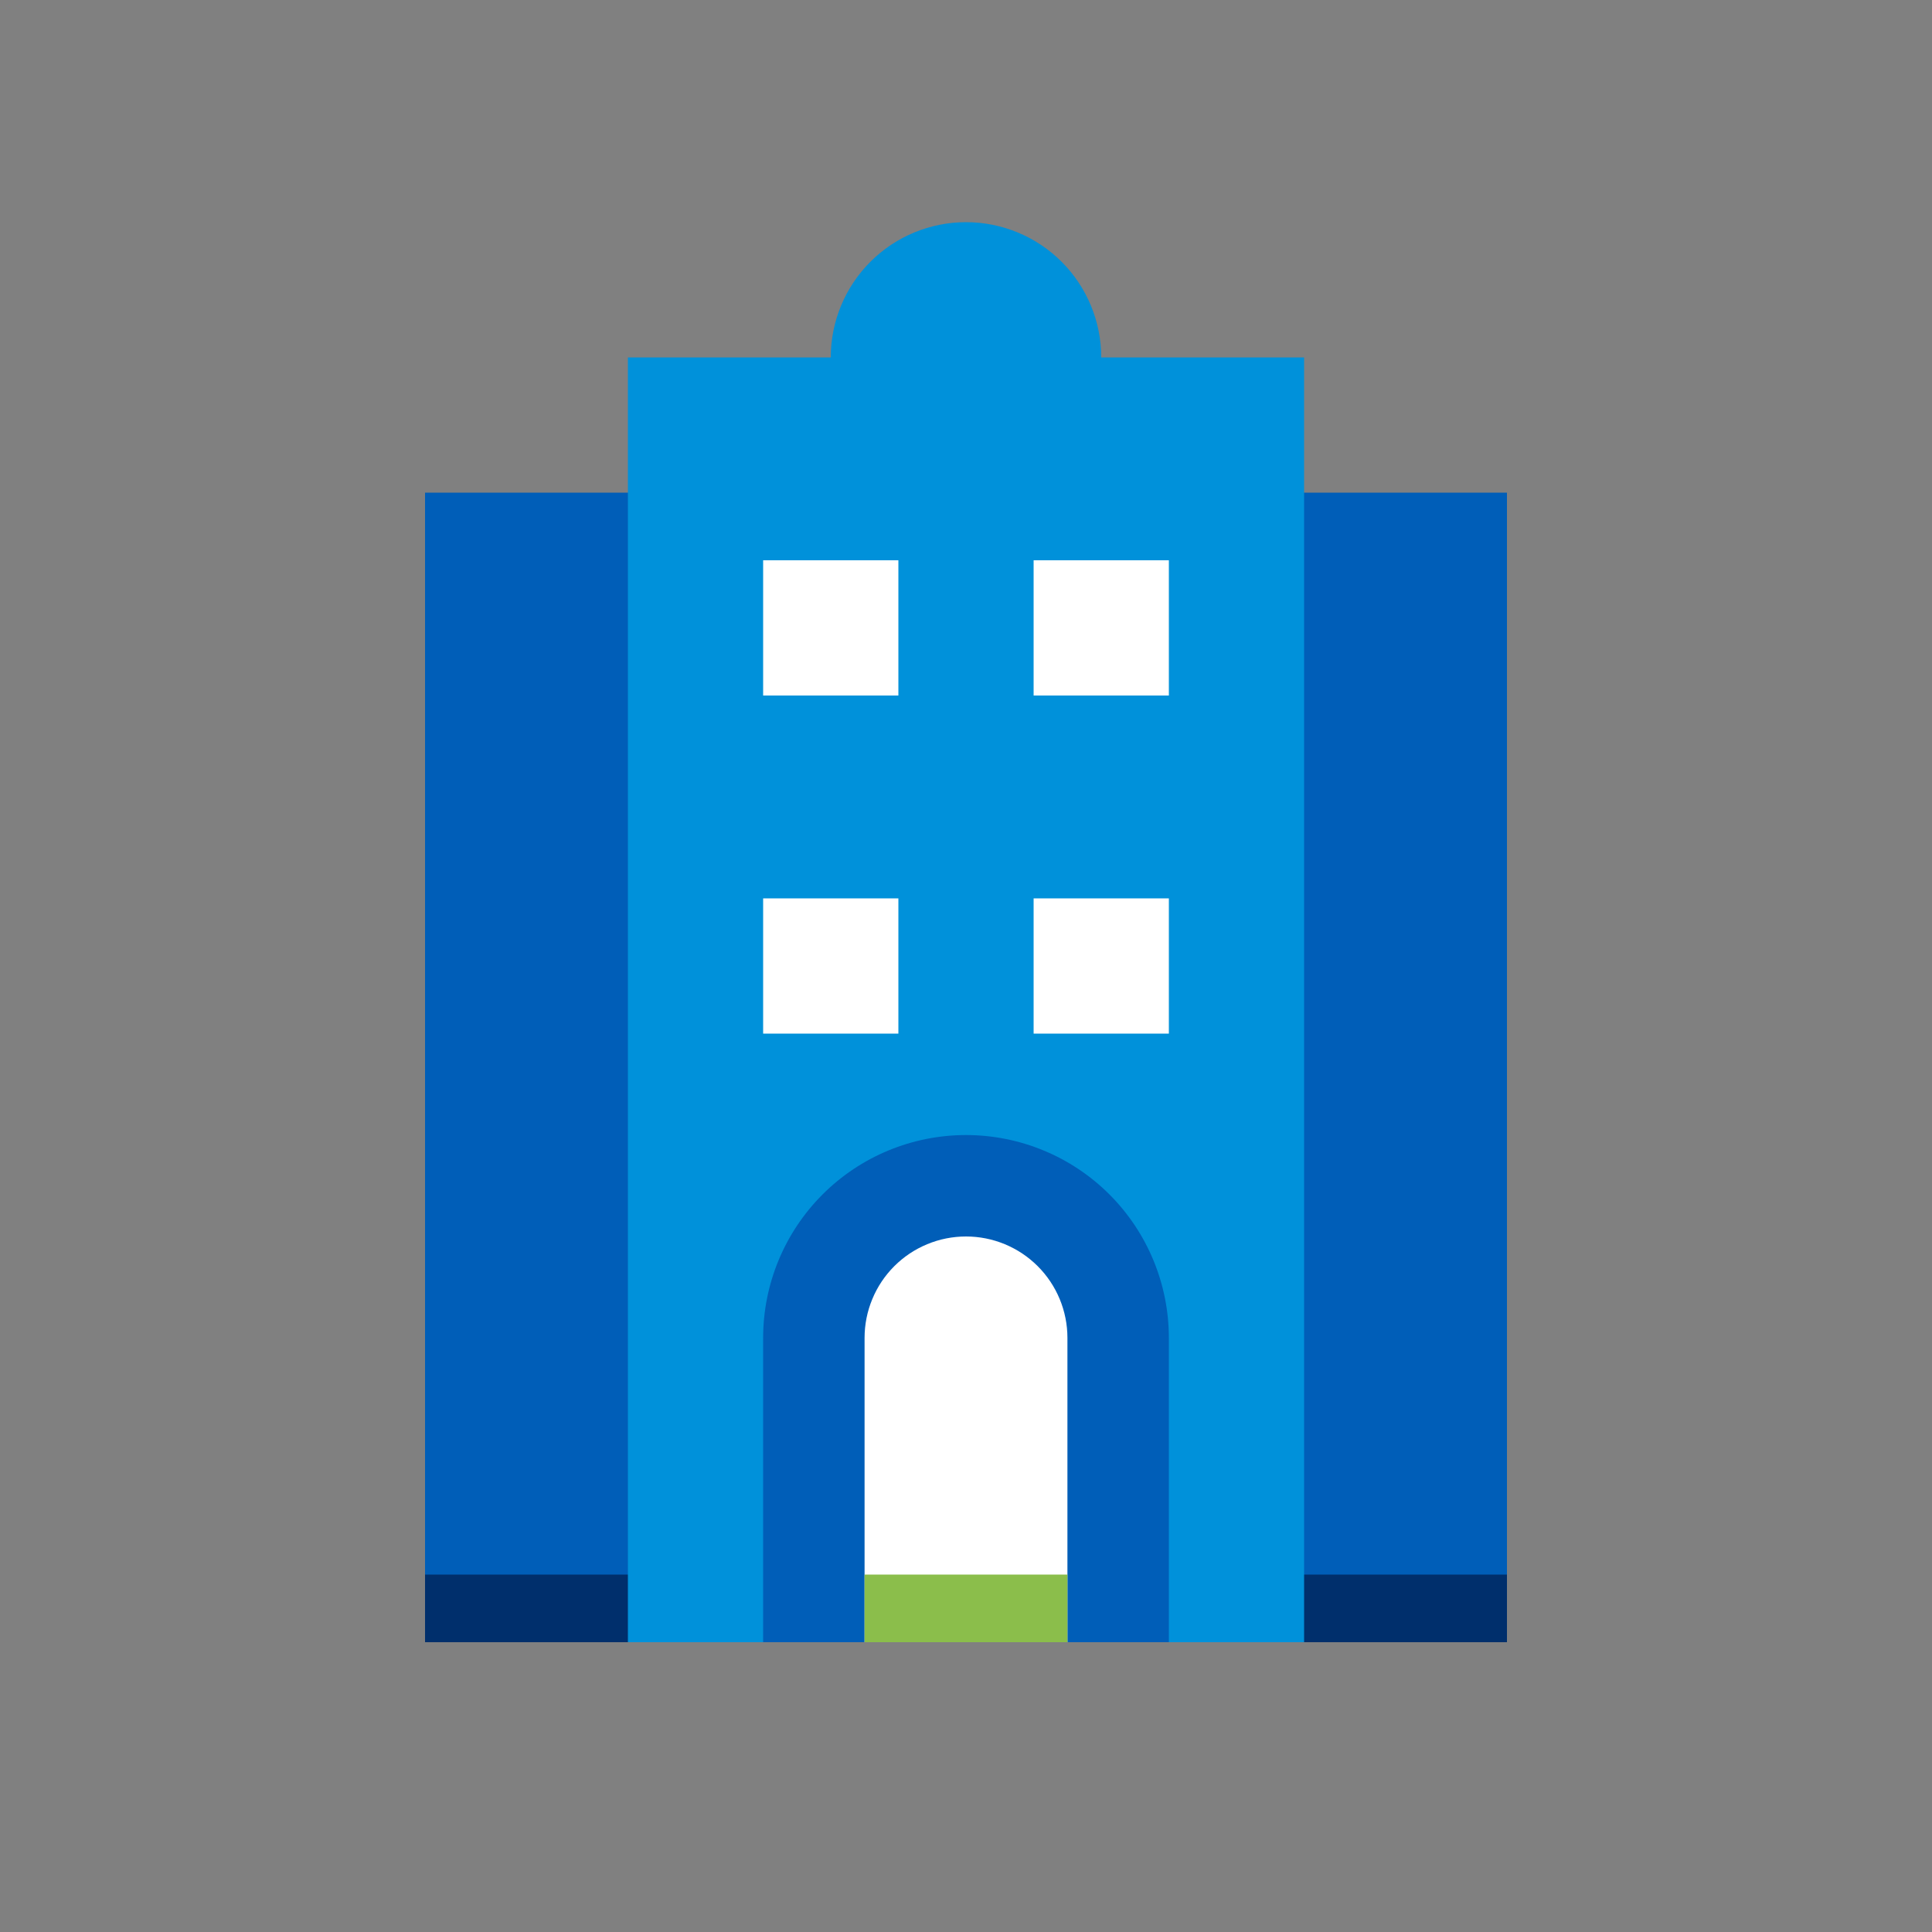
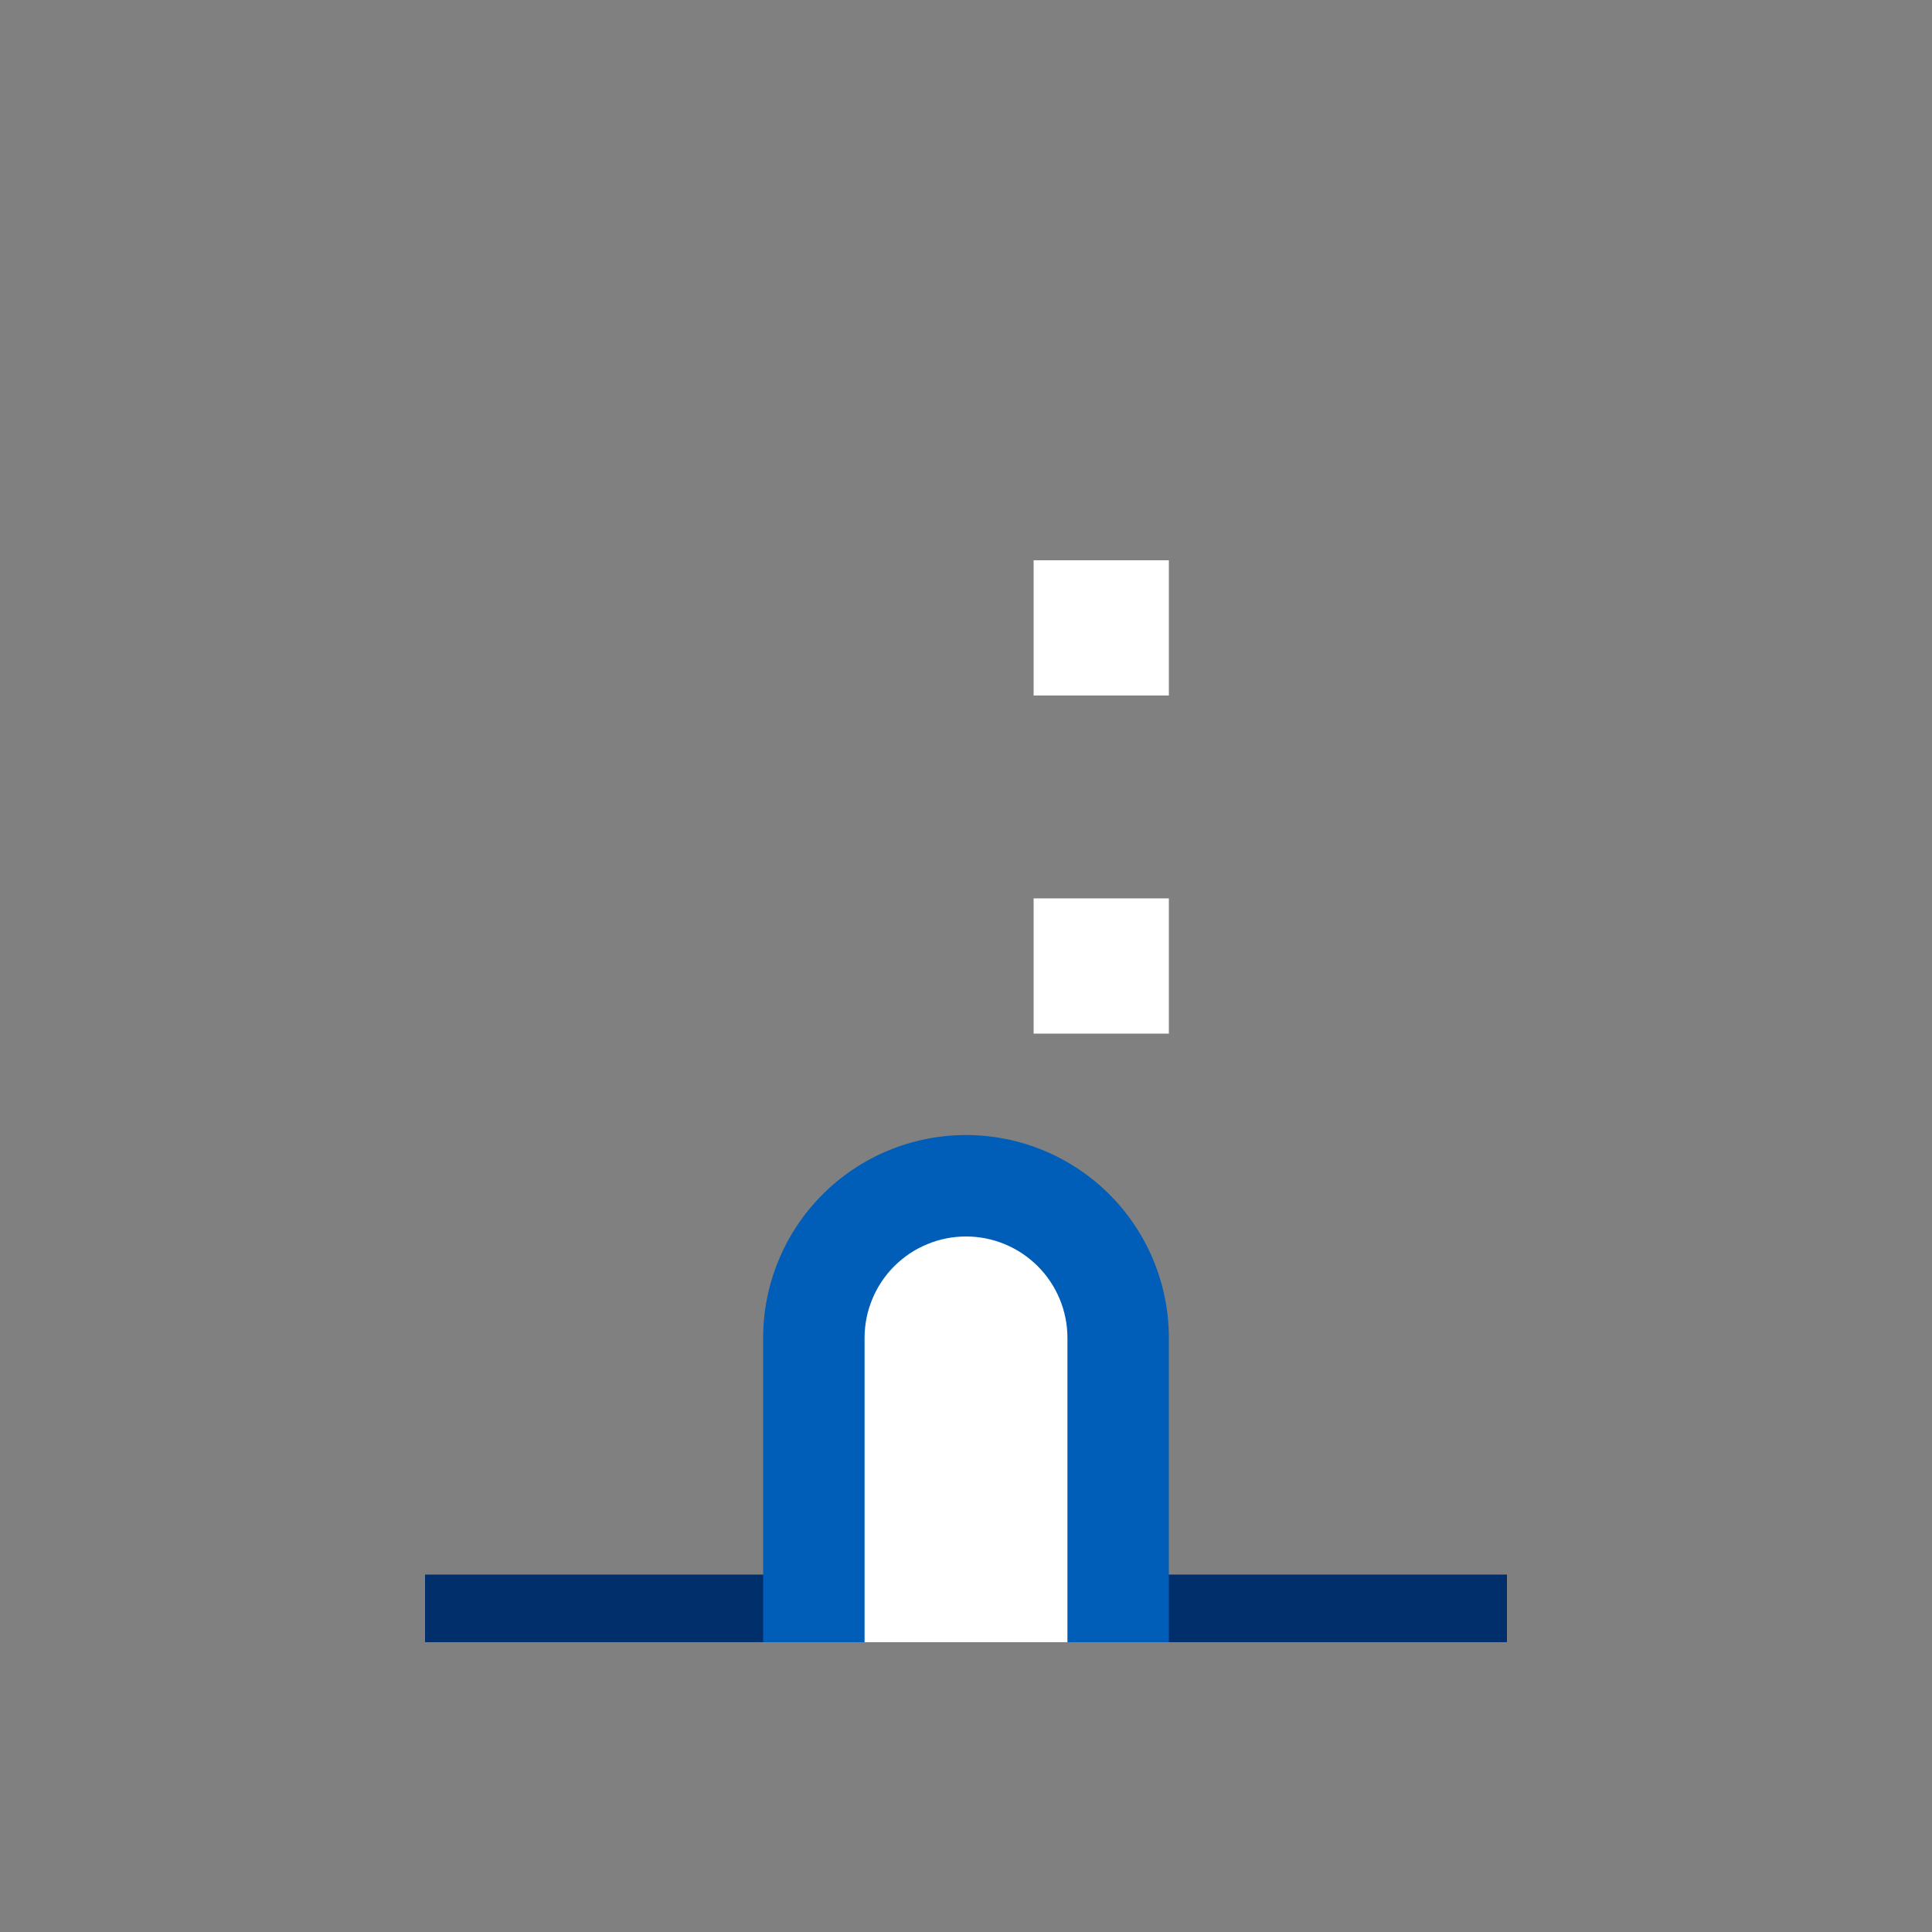
<svg xmlns="http://www.w3.org/2000/svg" width="48" height="48" viewBox="0 0 48 48" fill="none">
  <rect x="0" y="0" width="48" height="48" fill="#808080" stroke="none" />
-   <path d="M37.44 12.24H10.56V40.8H37.44V12.24Z" fill="#005eb8" />
  <path d="M37.44 39.12H10.56V40.8H37.44V39.12Z" fill="#002f6c" />
-   <path d="M27.36 8.88C27.36 7.989 27.006 7.134 26.376 6.504C25.746 5.874 24.891 5.52 24 5.52C23.109 5.52 22.254 5.874 21.624 6.504C20.994 7.134 20.64 7.989 20.64 8.88H15.6V40.8H32.4V8.88H27.36Z" fill="#0091da" />
  <path d="M18.96 40.8H29.04V33.24C29.04 31.903 28.509 30.621 27.564 29.676C26.619 28.731 25.337 28.2 24 28.2C22.663 28.2 21.381 28.731 20.436 29.676C19.491 30.621 18.96 31.903 18.96 33.24V40.8Z" fill="#005eb8" />
-   <path d="M22.32 22.32H18.96V25.68H22.32V22.32Z" fill="white" />
-   <path d="M22.32 13.92H18.96V17.28H22.32V13.92Z" fill="white" />
  <path d="M29.04 22.32H25.68V25.68H29.04V22.32Z" fill="white" />
  <path d="M29.04 13.92H25.68V17.28H29.04V13.92Z" fill="white" />
  <path d="M26.52 40.8H21.48V33.24C21.48 32.909 21.545 32.581 21.672 32.276C21.798 31.97 21.984 31.692 22.218 31.458C22.452 31.224 22.73 31.038 23.036 30.912C23.341 30.785 23.669 30.72 24 30.72C24.668 30.72 25.309 30.985 25.782 31.458C26.255 31.931 26.52 32.572 26.52 33.24V40.8Z" fill="white" />
-   <path d="M26.52 39.12H21.48V40.8H26.52V39.12Z" fill="#8bbe4b" />
</svg>